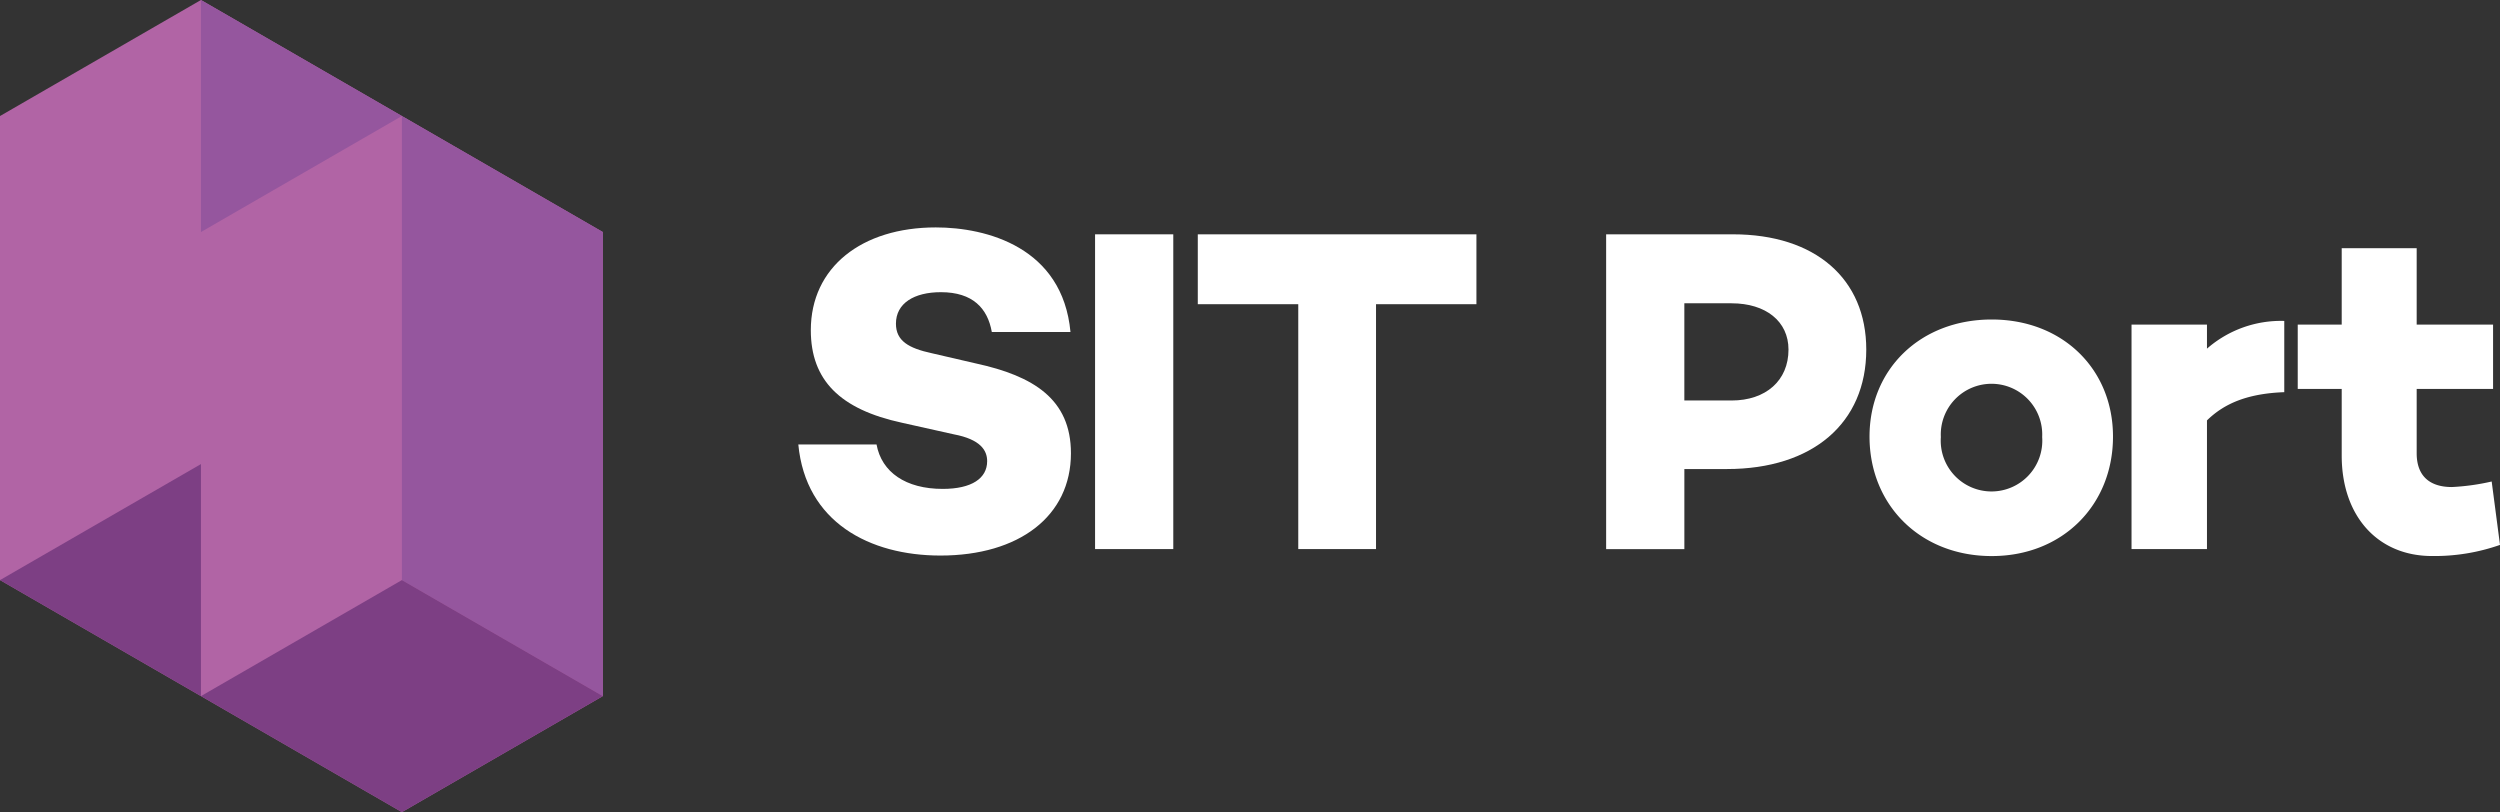
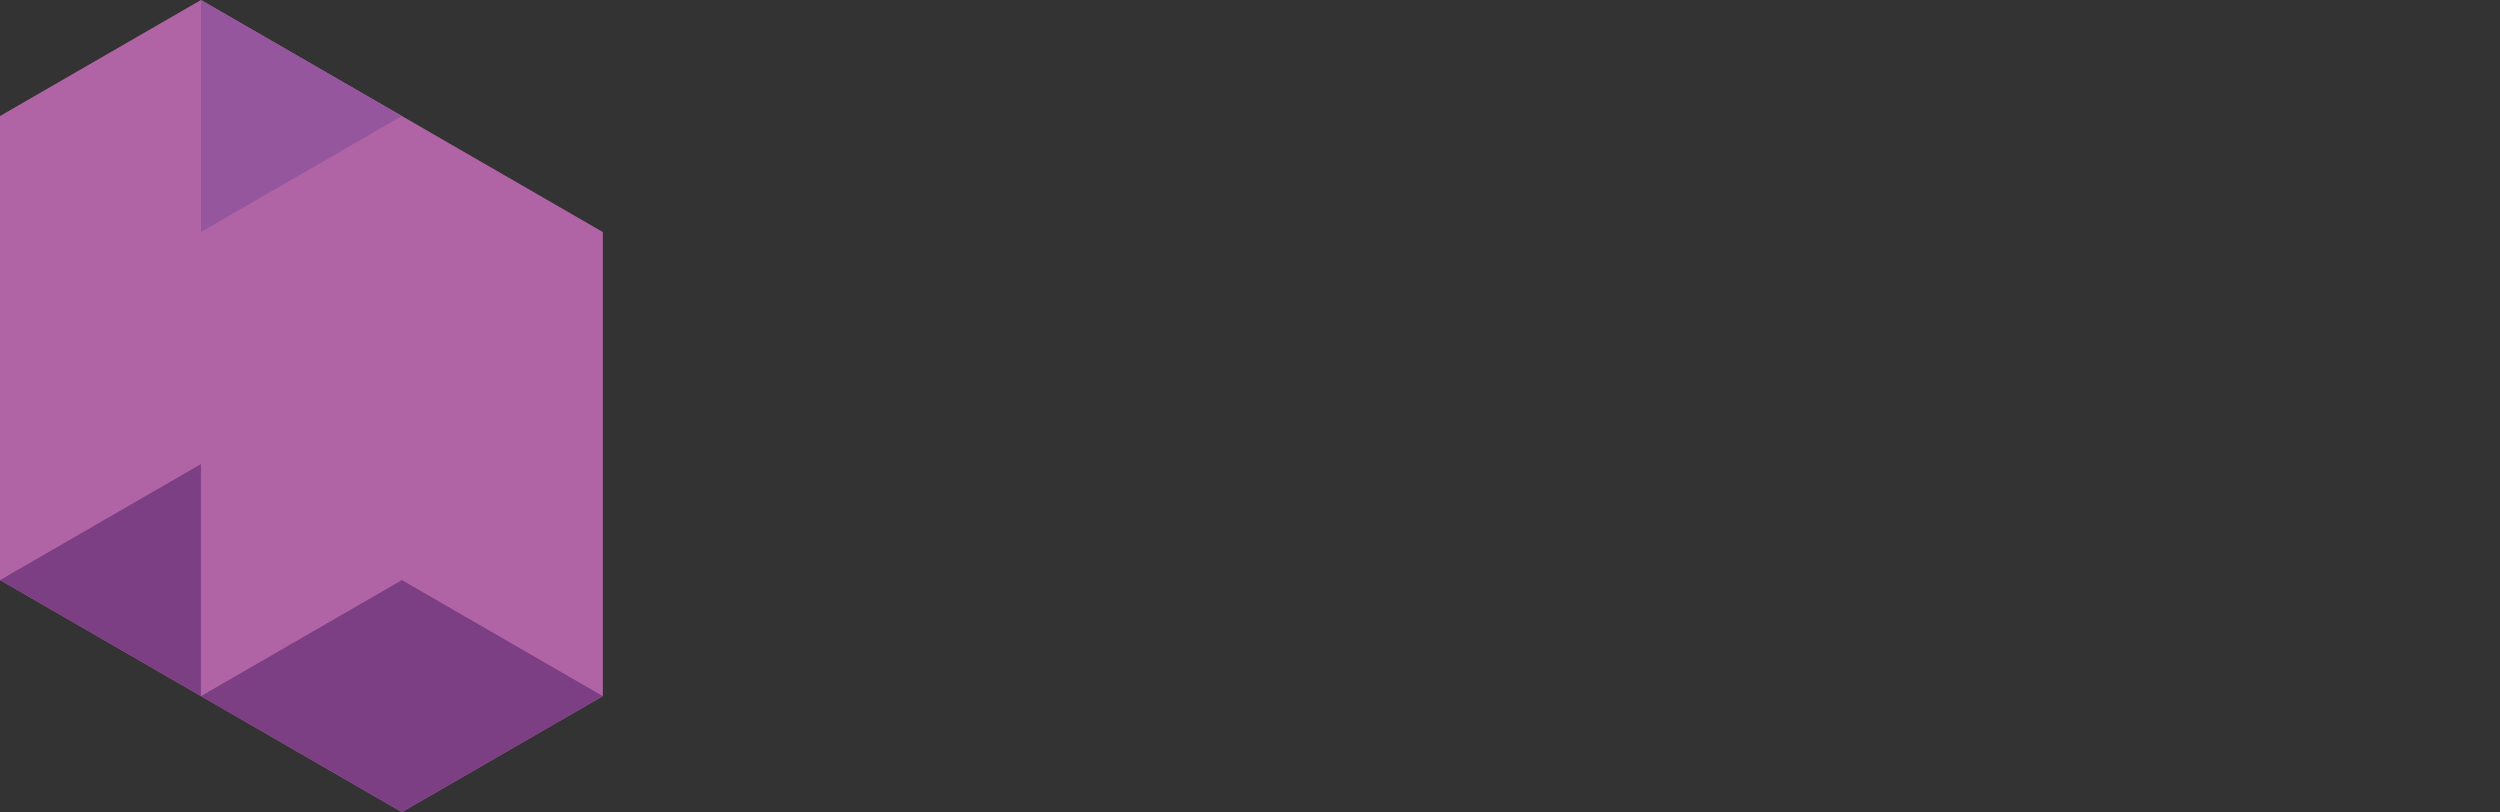
<svg xmlns="http://www.w3.org/2000/svg" id="logo-sitport" width="234.39" height="76.141" viewBox="0 0 234.39 76.141">
  <rect x="0" y="0" width="234.39" height="76.141" fill="#333333" stroke="none" />
  <defs>
    <clipPath id="clip-path">
-       <rect id="Rectangle_7" data-name="Rectangle 7" width="234.39" height="76.14" transform="translate(0 0.001)" fill="none" />
-     </clipPath>
+       </clipPath>
  </defs>
  <path id="Path_25" data-name="Path 25" d="M0,10.878V54.386H0L18.84,65.263,37.678,76.141,56.519,65.263V21.755L37.679,10.878h0L18.84,0Z" transform="translate(0 0)" fill="#b164a5" />
  <path id="Path_26" data-name="Path 26" d="M18.84,0V21.755L37.679,10.877Z" transform="translate(0 0)" fill="#95569e" />
-   <path id="Path_27" data-name="Path 27" d="M37.679,10.878h0V32.631h0V54.386l18.84,10.877V21.755Z" transform="translate(0 0)" fill="#95569e" />
+   <path id="Path_27" data-name="Path 27" d="M37.679,10.878h0V32.631h0V54.386V21.755Z" transform="translate(0 0)" fill="#95569e" />
  <path id="Path_28" data-name="Path 28" d="M18.84,65.264,37.678,76.141,56.519,65.264,37.679,54.387h0ZM0,54.387,18.84,65.264V43.51Z" transform="translate(0 0)" fill="#7d3f84" />
  <g id="Group_4" data-name="Group 4" transform="translate(0 0)">
    <g id="Group_3" data-name="Group 3" clip-path="url(#clip-path)">
-       <path id="Path_29" data-name="Path 29" d="M100.365,31.126H92.988c-.391-2.214-1.78-3.732-4.774-3.732C85.7,27.394,84,28.436,84,30.345c0,1.605,1.171,2.3,3.384,2.777l4.123.955c5.381,1.171,8.9,3.341,8.9,8.418,0,5.9-4.86,9.591-12.237,9.591-6.64,0-12.629-3.124-13.323-10.415h7.334c.477,2.6,2.734,4.166,6.205,4.166,2.734,0,4.166-1,4.166-2.6,0-1-.607-2.04-3.124-2.516l-4.86-1.085c-5.815-1.259-8.549-3.993-8.549-8.68,0-5.9,4.773-9.634,11.717-9.634,4.773,0,11.89,1.867,12.628,9.808" fill="#fff" />
      <rect id="Rectangle_6" data-name="Rectangle 6" width="7.333" height="29.51" transform="translate(102.669 21.969)" fill="#fff" />
      <path id="Path_30" data-name="Path 30" d="M129.01,28.522V51.478h-7.29V28.522H112.3V21.968h26.124v6.554Z" fill="#fff" />
      <path id="Path_31" data-name="Path 31" d="M162.474,21.969c7.724,0,12.5,4.166,12.5,10.806,0,6.9-5.034,11.2-13.063,11.2h-3.992v7.508h-7.334V21.969Zm-.13,15.58c3.211,0,5.338-1.866,5.338-4.774,0-2.647-2.127-4.339-5.338-4.339h-4.427v9.113Z" fill="#fff" />
      <path id="Path_32" data-name="Path 32" d="M198.106,40.934c0,6.422-4.731,11.2-11.37,11.2-6.683,0-11.457-4.774-11.457-11.2,0-6.336,4.774-10.979,11.457-10.979,6.639,0,11.37,4.643,11.37,10.979m-6.64.043a4.756,4.756,0,1,0-9.5,0,4.762,4.762,0,1,0,9.5,0" fill="#fff" />
      <path id="Path_33" data-name="Path 33" d="M214.164,36.768c-3.428.13-5.6,1.041-7.247,2.646V51.479h-7.073V30.432h7.073v2.257a10.528,10.528,0,0,1,7.247-2.6Z" fill="#fff" />
      <path id="Path_34" data-name="Path 34" d="M234.39,51.088a18.513,18.513,0,0,1-6.379,1.042c-5.077,0-8.462-3.732-8.462-9.417V36.464h-4.123V30.432h4.123V23.271h7.029v7.161h7.162v6.032h-7.162v6.031c0,2.127,1.216,3.168,3.3,3.168a21.032,21.032,0,0,0,3.732-.52Z" fill="#fff" />
    </g>
  </g>
</svg>